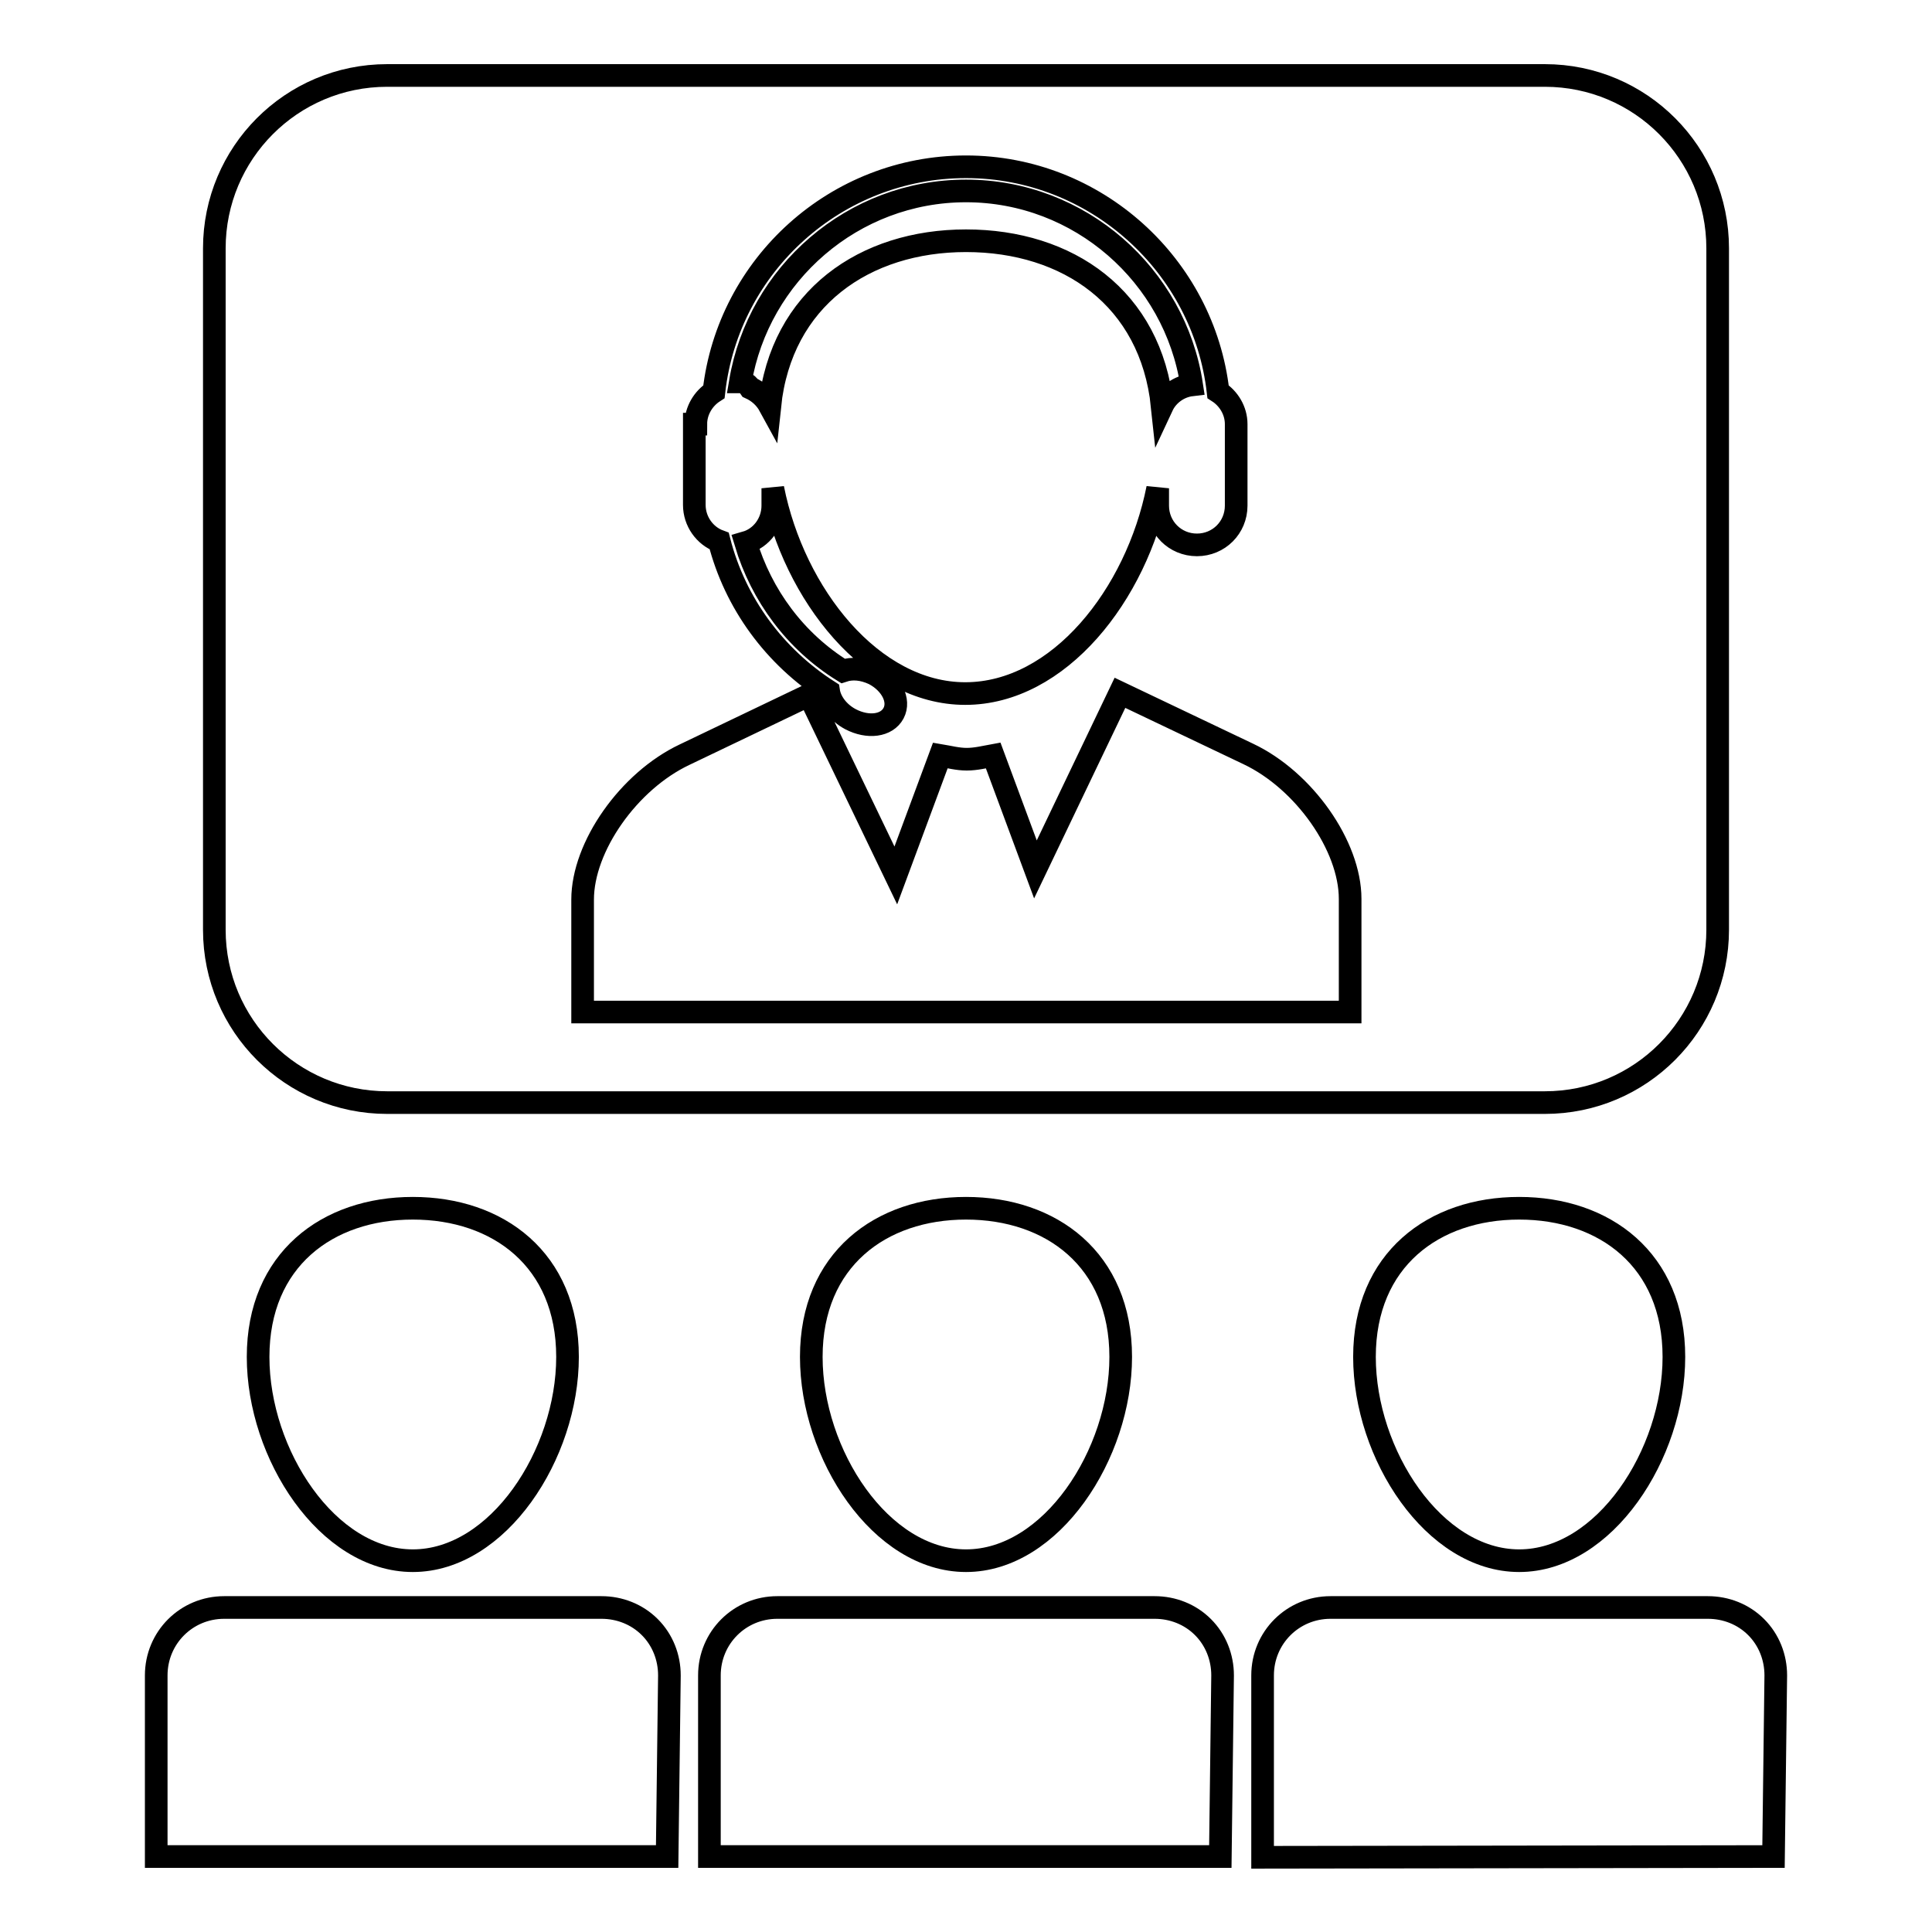
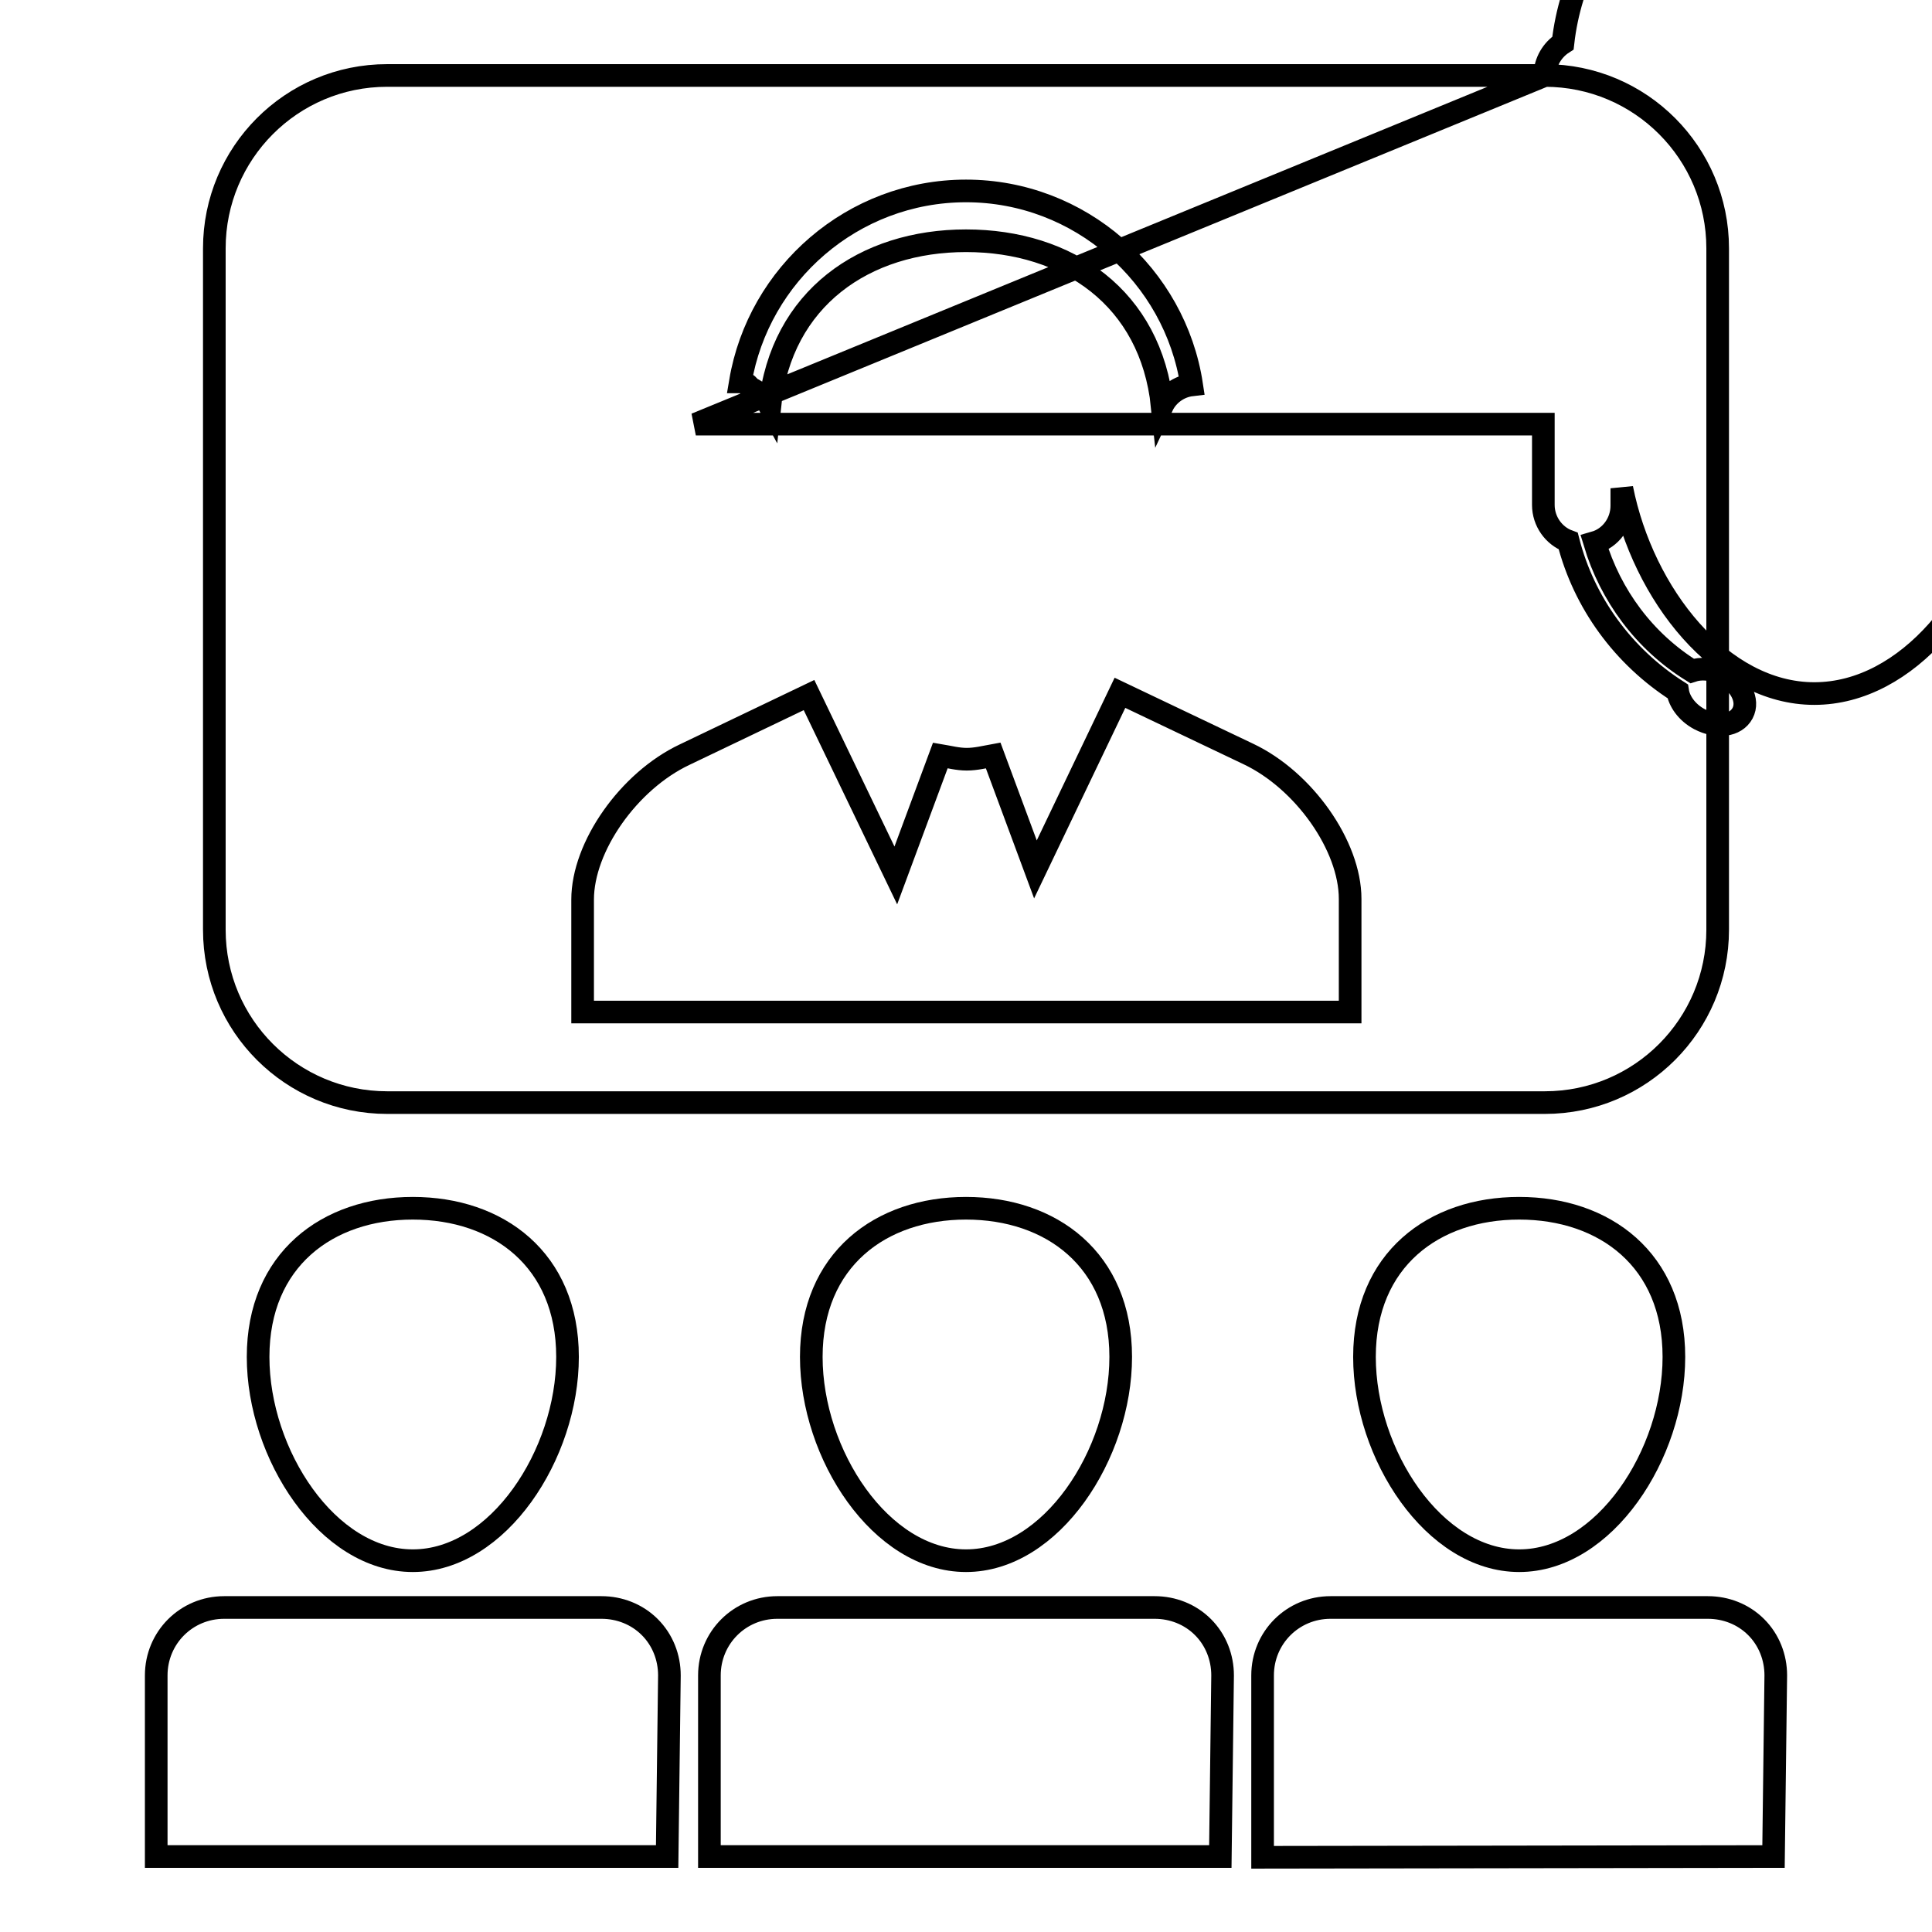
<svg xmlns="http://www.w3.org/2000/svg" version="1.1" x="0px" y="0px" viewBox="0 0 256 256" enable-background="new 0 0 256 256" xml:space="preserve">
  <g>
    <g>
      <g>
-         <path stroke-width="3" fill-opacity="0" stroke="#000000" d="M180.8,179.8c0-12.9,9.2-19.7,20.5-19.7c11.3,0,20.5,6.8,20.5,19.7c0,12.9-9.2,27-20.5,27C190,206.8,180.8,192.7,180.8,179.8z M235,246l0.3-24c0-2.4-0.9-4.7-2.6-6.4c-1.7-1.7-4-2.6-6.4-2.6h-19.4h-11.2h-19.4c-5,0-9,4-9,9l0,24.1L235,246L235,246z M128,206.8c11.3,0,20.5-14.1,20.5-27s-9.2-19.7-20.5-19.7c-11.3,0-20.5,6.8-20.5,19.7C107.5,192.7,116.7,206.8,128,206.8z M161.7,246l0.3-24c0-2.4-0.9-4.7-2.6-6.4c-1.7-1.7-4-2.6-6.4-2.6h-19.4h-11.2H103c-5,0-9,4-9,9V246L161.7,246L161.7,246z M54.7,206.8c11.3,0,20.5-14.1,20.5-27s-9.2-19.7-20.5-19.7c-11.3,0-20.5,6.8-20.5,19.7C34.2,192.7,43.4,206.8,54.7,206.8z M88.4,246l0.3-24c0-2.4-0.9-4.7-2.6-6.4c-1.7-1.7-4-2.6-6.4-2.6H60.3H49.1H29.7c-5,0-9,4-9,9V246L88.4,246L88.4,246z M99.4,51.4c1.1,0.5,2,1.3,2.6,2.4c1.5-14.3,12.6-21.9,26-21.9c13.5,0,24.5,7.6,26,21.9c0.7-1.5,2.2-2.6,3.9-2.8c-2.2-14.5-14.8-25.7-29.9-25.7c-15,0-27.5,11-29.9,25.3c0.1,0,0.3,0,0.5,0.1C98.9,50.8,99.2,51.1,99.4,51.4z M204.7,10H51.3c-12.7,0-22.9,10.3-22.9,22.9v90.3c0,12.7,10.3,22.9,22.9,22.9h153.4c12.7,0,22.9-10.3,22.9-22.9V32.9C227.6,20.3,217.4,10,204.7,10z M92.2,56.2c0-1.8,1-3.4,2.4-4.3c1.9-16.8,16.2-29.8,33.4-29.8c17.2,0,31.5,13.1,33.4,29.8c1.4,0.9,2.4,2.5,2.4,4.3V67c0,2.9-2.3,5.2-5.2,5.2c-2.9,0-5.2-2.3-5.2-5.2v-2.3c-2.8,14.1-13.1,27.2-25.5,27.2c-12.3,0-22.7-13.1-25.5-27.2V67c0,2.3-1.5,4.3-3.6,4.9c2.1,7,6.6,13.1,12.9,17c1.2-0.4,2.6-0.3,4.1,0.4c2.3,1.2,3.5,3.5,2.6,5.2c-0.9,1.7-3.4,2-5.7,0.8c-1.7-0.9-2.7-2.4-2.9-3.7c-7.2-4.6-12.4-11.7-14.5-19.9c-1.9-0.7-3.3-2.6-3.3-4.8V56.2L92.2,56.2L92.2,56.2L92.2,56.2z M178.8,134.1H77.2v-14.9c0-7,6.1-15.7,13.5-19.2l16.5-7.9l11.5,23.9l5.9-15.9c1.2,0.2,2.3,0.5,3.5,0.5c1.2,0,2.4-0.3,3.5-0.5l5.6,15.1l11.2-23.4l17,8.1c7.4,3.5,13.5,12.2,13.5,19.2V134.1L178.8,134.1z" />
+         <path stroke-width="3" fill-opacity="0" stroke="#000000" d="M180.8,179.8c0-12.9,9.2-19.7,20.5-19.7c11.3,0,20.5,6.8,20.5,19.7c0,12.9-9.2,27-20.5,27C190,206.8,180.8,192.7,180.8,179.8z M235,246l0.3-24c0-2.4-0.9-4.7-2.6-6.4c-1.7-1.7-4-2.6-6.4-2.6h-19.4h-11.2h-19.4c-5,0-9,4-9,9l0,24.1L235,246L235,246z M128,206.8c11.3,0,20.5-14.1,20.5-27s-9.2-19.7-20.5-19.7c-11.3,0-20.5,6.8-20.5,19.7C107.5,192.7,116.7,206.8,128,206.8z M161.7,246l0.3-24c0-2.4-0.9-4.7-2.6-6.4c-1.7-1.7-4-2.6-6.4-2.6h-19.4h-11.2H103c-5,0-9,4-9,9V246L161.7,246L161.7,246z M54.7,206.8c11.3,0,20.5-14.1,20.5-27s-9.2-19.7-20.5-19.7c-11.3,0-20.5,6.8-20.5,19.7C34.2,192.7,43.4,206.8,54.7,206.8z M88.4,246l0.3-24c0-2.4-0.9-4.7-2.6-6.4c-1.7-1.7-4-2.6-6.4-2.6H60.3H49.1H29.7c-5,0-9,4-9,9V246L88.4,246L88.4,246z M99.4,51.4c1.1,0.5,2,1.3,2.6,2.4c1.5-14.3,12.6-21.9,26-21.9c13.5,0,24.5,7.6,26,21.9c0.7-1.5,2.2-2.6,3.9-2.8c-2.2-14.5-14.8-25.7-29.9-25.7c-15,0-27.5,11-29.9,25.3c0.1,0,0.3,0,0.5,0.1C98.9,50.8,99.2,51.1,99.4,51.4z M204.7,10H51.3c-12.7,0-22.9,10.3-22.9,22.9v90.3c0,12.7,10.3,22.9,22.9,22.9h153.4c12.7,0,22.9-10.3,22.9-22.9V32.9C227.6,20.3,217.4,10,204.7,10z c0-1.8,1-3.4,2.4-4.3c1.9-16.8,16.2-29.8,33.4-29.8c17.2,0,31.5,13.1,33.4,29.8c1.4,0.9,2.4,2.5,2.4,4.3V67c0,2.9-2.3,5.2-5.2,5.2c-2.9,0-5.2-2.3-5.2-5.2v-2.3c-2.8,14.1-13.1,27.2-25.5,27.2c-12.3,0-22.7-13.1-25.5-27.2V67c0,2.3-1.5,4.3-3.6,4.9c2.1,7,6.6,13.1,12.9,17c1.2-0.4,2.6-0.3,4.1,0.4c2.3,1.2,3.5,3.5,2.6,5.2c-0.9,1.7-3.4,2-5.7,0.8c-1.7-0.9-2.7-2.4-2.9-3.7c-7.2-4.6-12.4-11.7-14.5-19.9c-1.9-0.7-3.3-2.6-3.3-4.8V56.2L92.2,56.2L92.2,56.2L92.2,56.2z M178.8,134.1H77.2v-14.9c0-7,6.1-15.7,13.5-19.2l16.5-7.9l11.5,23.9l5.9-15.9c1.2,0.2,2.3,0.5,3.5,0.5c1.2,0,2.4-0.3,3.5-0.5l5.6,15.1l11.2-23.4l17,8.1c7.4,3.5,13.5,12.2,13.5,19.2V134.1L178.8,134.1z" />
      </g>
      <g />
      <g />
      <g />
      <g />
      <g />
      <g />
      <g />
      <g />
      <g />
      <g />
      <g />
      <g />
      <g />
      <g />
      <g />
    </g>
  </g>
</svg>